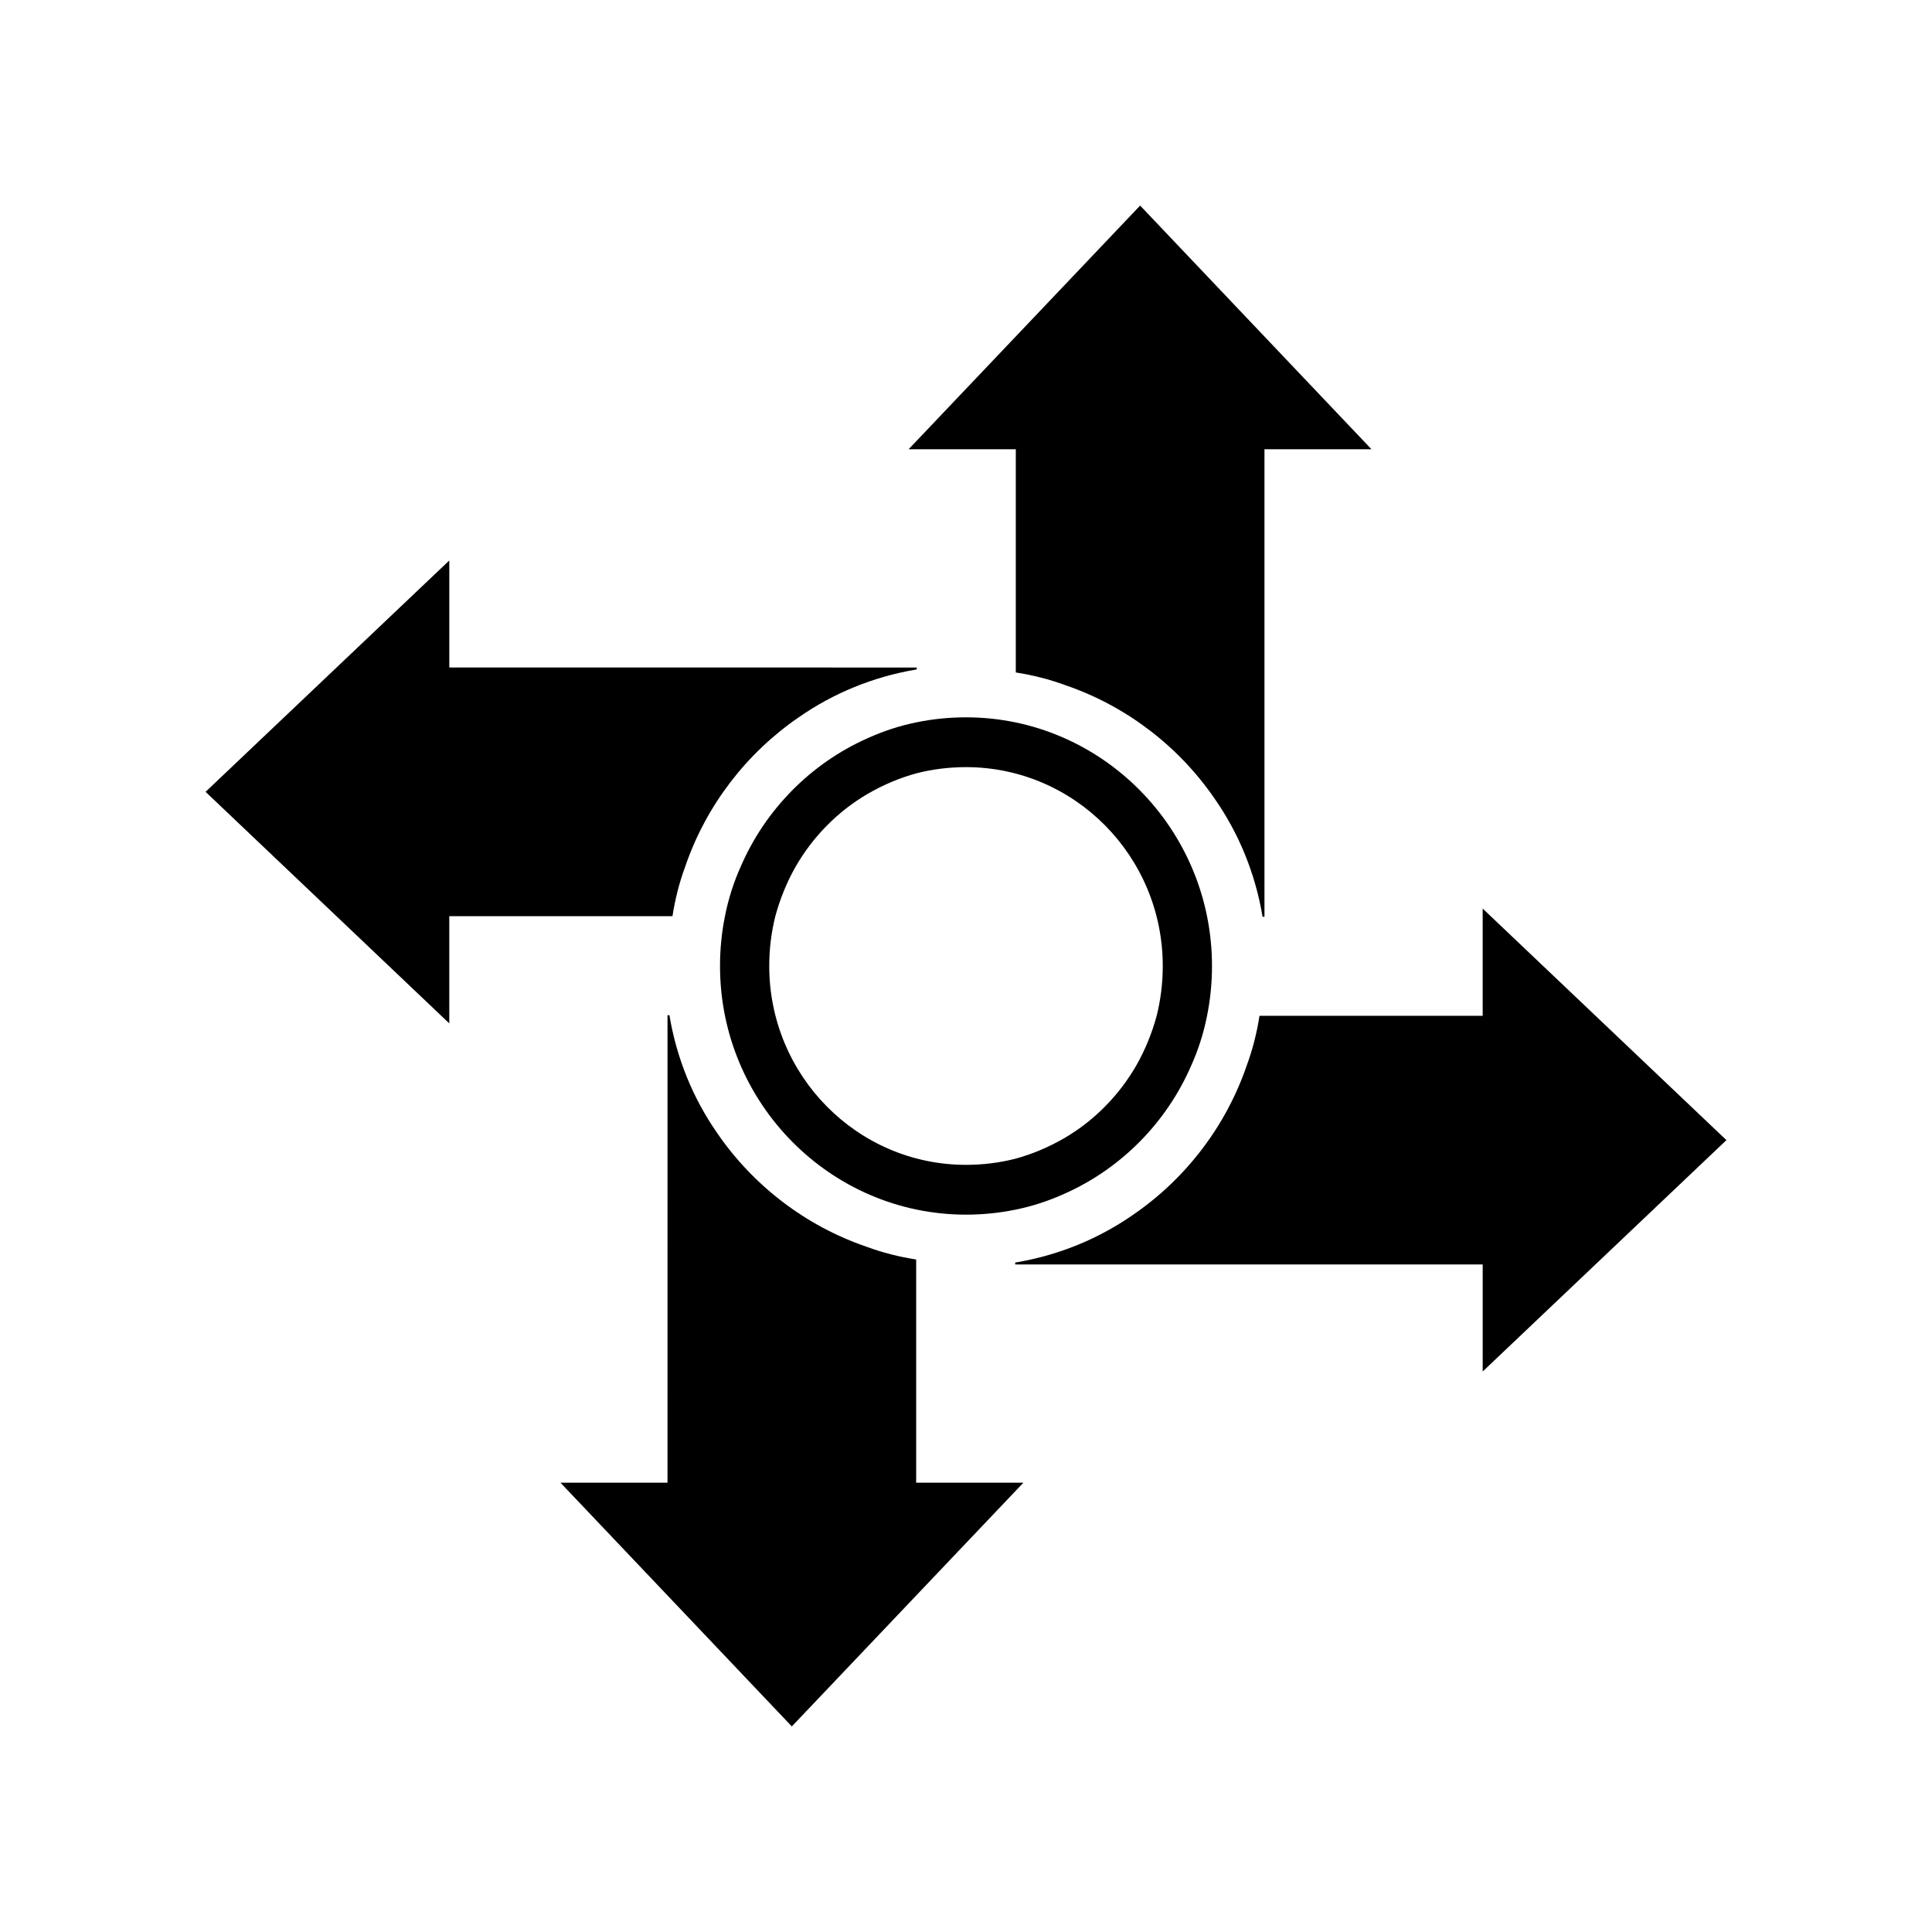
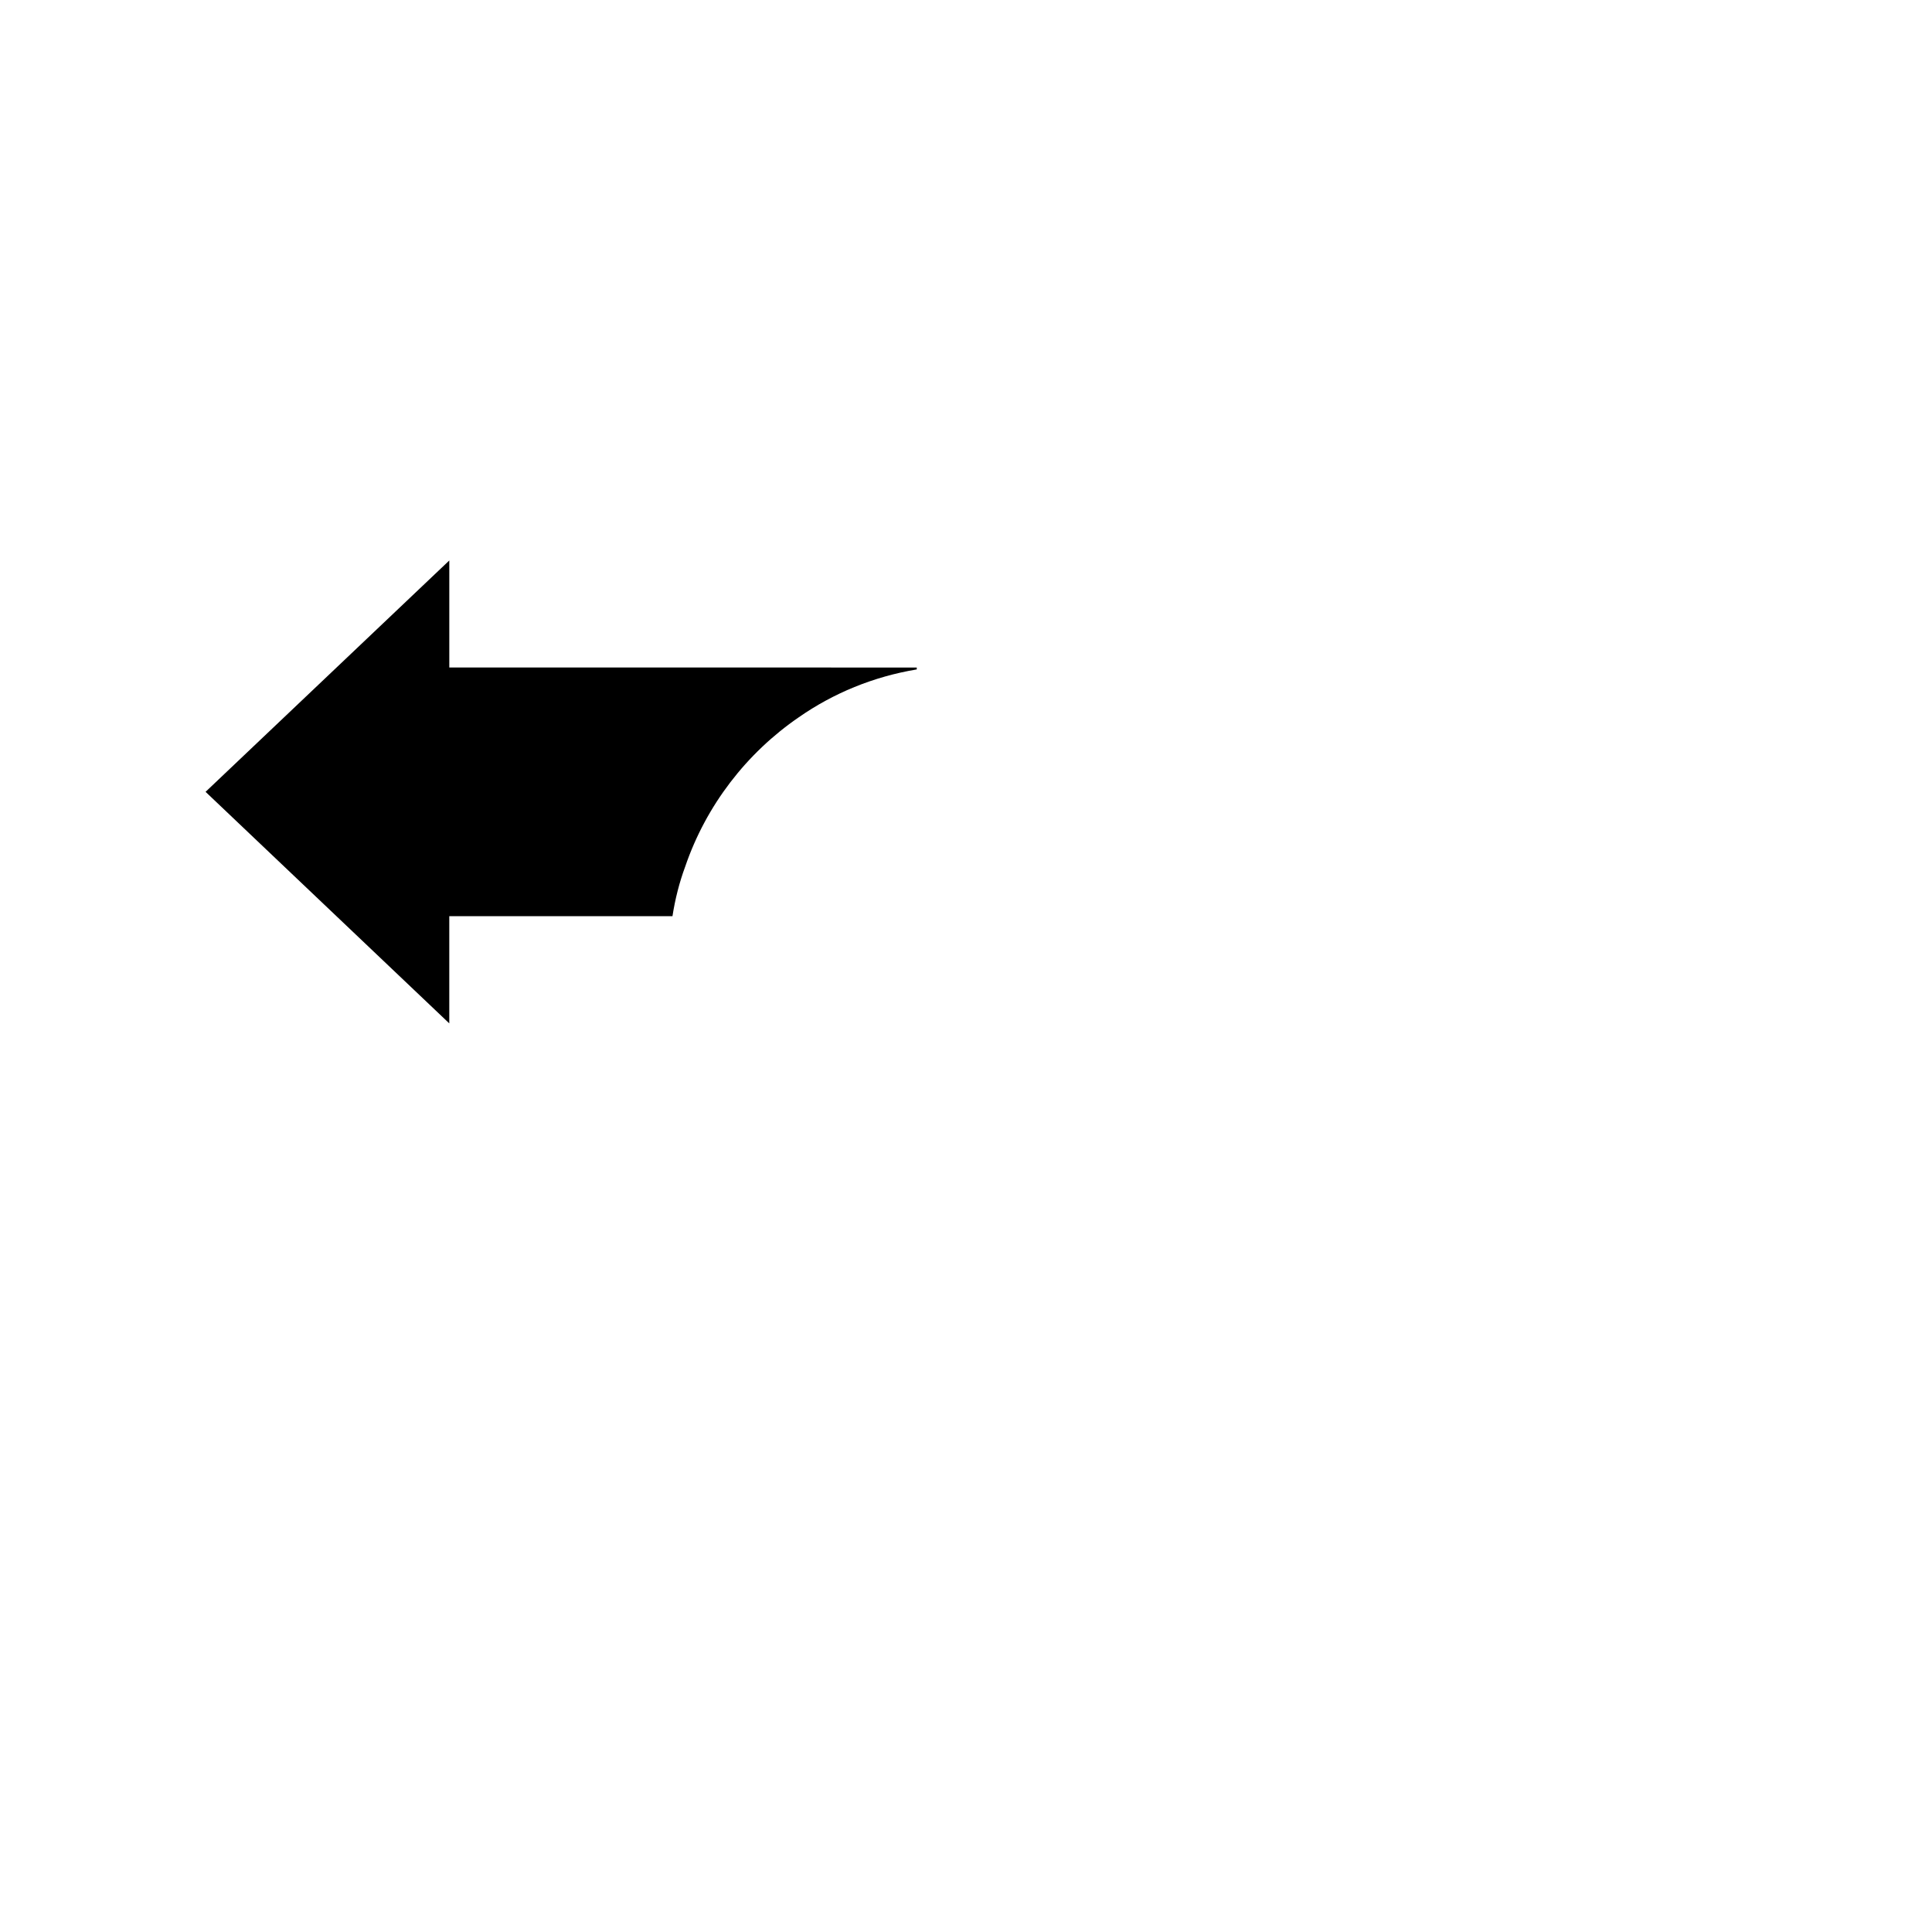
<svg xmlns="http://www.w3.org/2000/svg" fill="#000000" width="800px" height="800px" version="1.1" viewBox="144 144 512 512">
  <g>
-     <path d="m536.93 507.46v-28.363h-123.89v-0.504c11.488-1.914 22.117-6.297 31.285-12.695 13.805-9.473 24.535-23.328 30.078-39.551 1.562-4.231 2.672-8.613 3.375-13.148h59.148v-28.414l64.59 61.363z" />
    <path d="m386.95 320.9v0.504c-11.488 1.914-22.117 6.297-31.285 12.695-13.805 9.473-24.535 23.328-30.078 39.551-1.562 4.231-2.672 8.613-3.375 13.148l-59.148-0.004v28.414l-64.586-61.363 64.59-61.312v28.363z" />
-     <path d="m400 334.1c-4.484 0-8.867 0.453-13.047 1.309-4.535 0.906-8.918 2.367-13.047 4.231-14.965 6.648-27.055 18.844-33.605 34.008-1.863 4.133-3.273 8.566-4.18 13.148-0.855 4.231-1.309 8.664-1.309 13.199 0 36.324 29.27 65.898 65.191 65.898 4.484 0 8.867-0.453 13.047-1.309 4.535-0.906 8.918-2.367 13.047-4.231 14.965-6.648 27.055-18.844 33.605-34.008 1.863-4.133 3.273-8.566 4.18-13.148 0.855-4.231 1.309-8.664 1.309-13.199 0-36.324-29.27-65.898-65.191-65.898zm50.531 79.098c-1.258 4.637-3.074 9.07-5.391 13.148-4.586 7.961-11.184 14.66-19.043 19.246-4.082 2.367-8.414 4.231-13.047 5.492-4.18 1.059-8.566 1.613-13.047 1.613-28.766 0-52.145-23.629-52.145-52.699 0-4.535 0.555-8.969 1.613-13.199 1.258-4.637 3.074-9.07 5.391-13.148 4.586-7.961 11.184-14.66 19.043-19.246 4.082-2.367 8.414-4.231 13.047-5.492 4.18-1.059 8.566-1.613 13.047-1.613 28.766 0 52.145 23.629 52.145 52.699 0 4.531-0.555 8.965-1.613 13.199z" />
-     <path d="m507.46 263.06h-28.363v123.89h-0.504c-1.914-11.488-6.297-22.117-12.695-31.285-9.473-13.805-23.328-24.535-39.551-30.078-4.231-1.562-8.613-2.672-13.148-3.375v-59.148h-28.414l61.363-64.586z" />
-     <path d="m415.21 536.93-61.367 64.59-61.312-64.59h28.363l0.004-123.89h0.504c1.914 11.488 6.297 22.117 12.695 31.285 9.473 13.805 23.328 24.535 39.551 30.078 4.231 1.562 8.613 2.672 13.148 3.375v59.148z" />
  </g>
</svg>